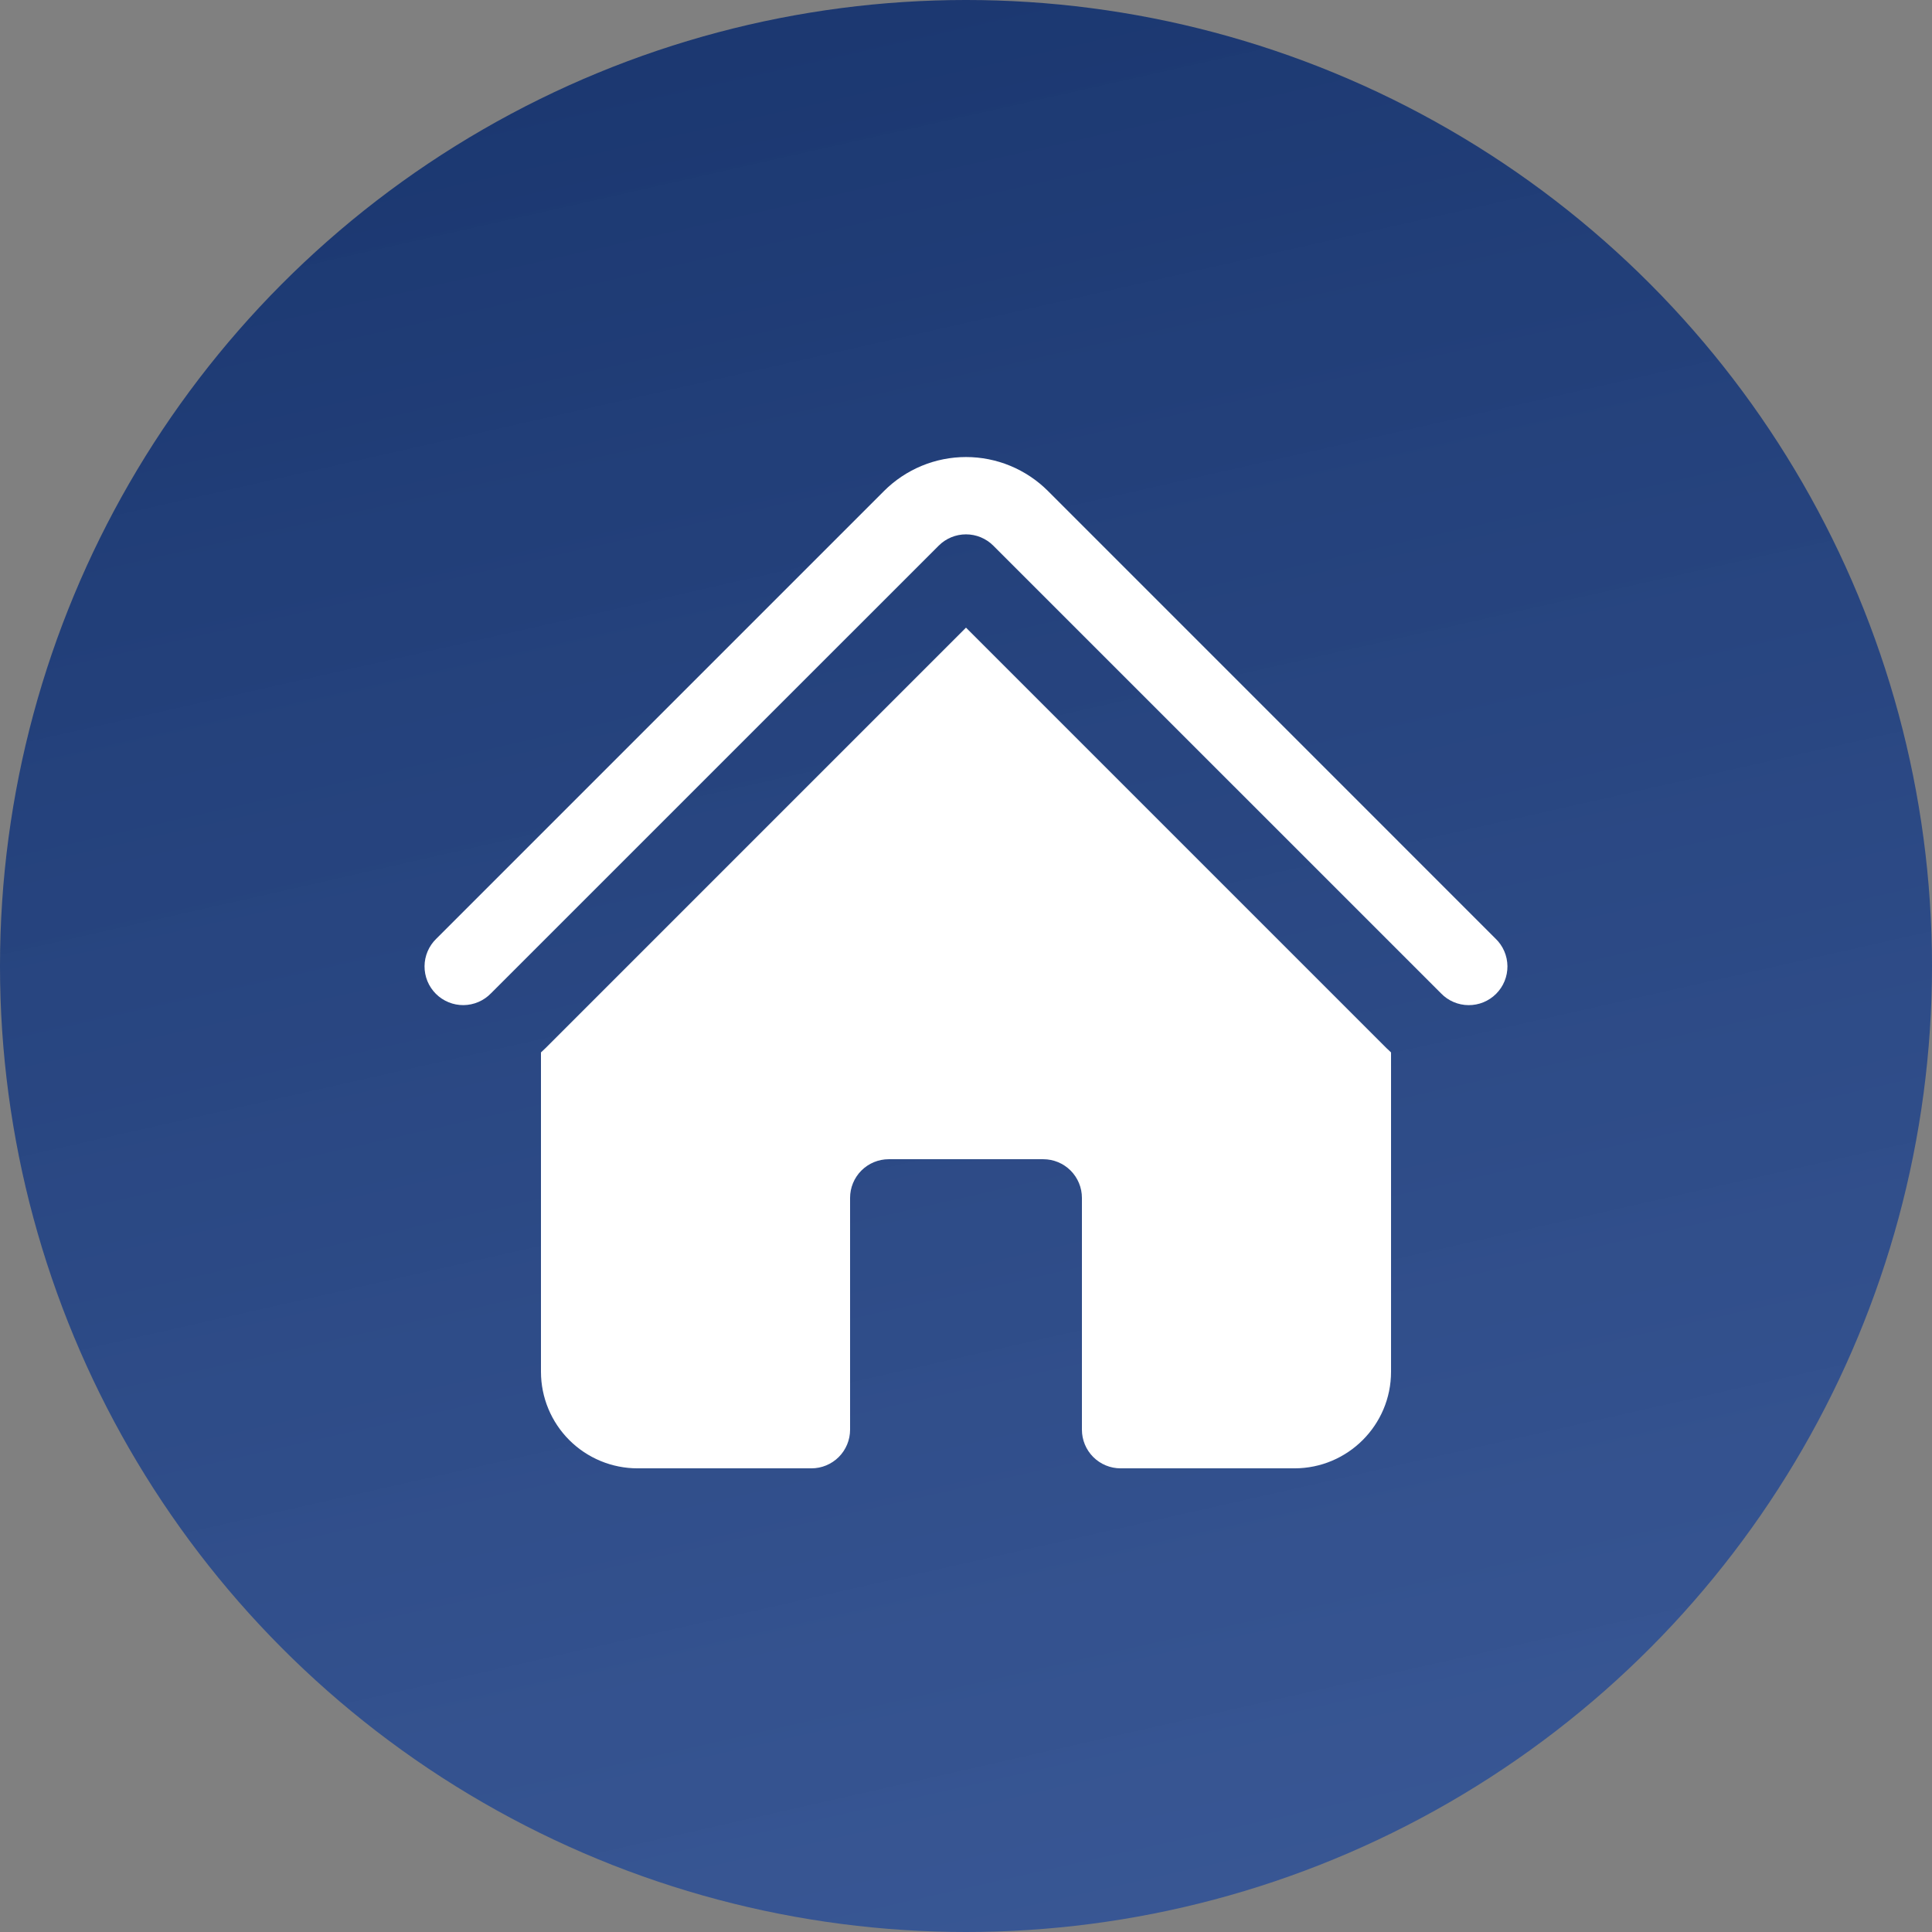
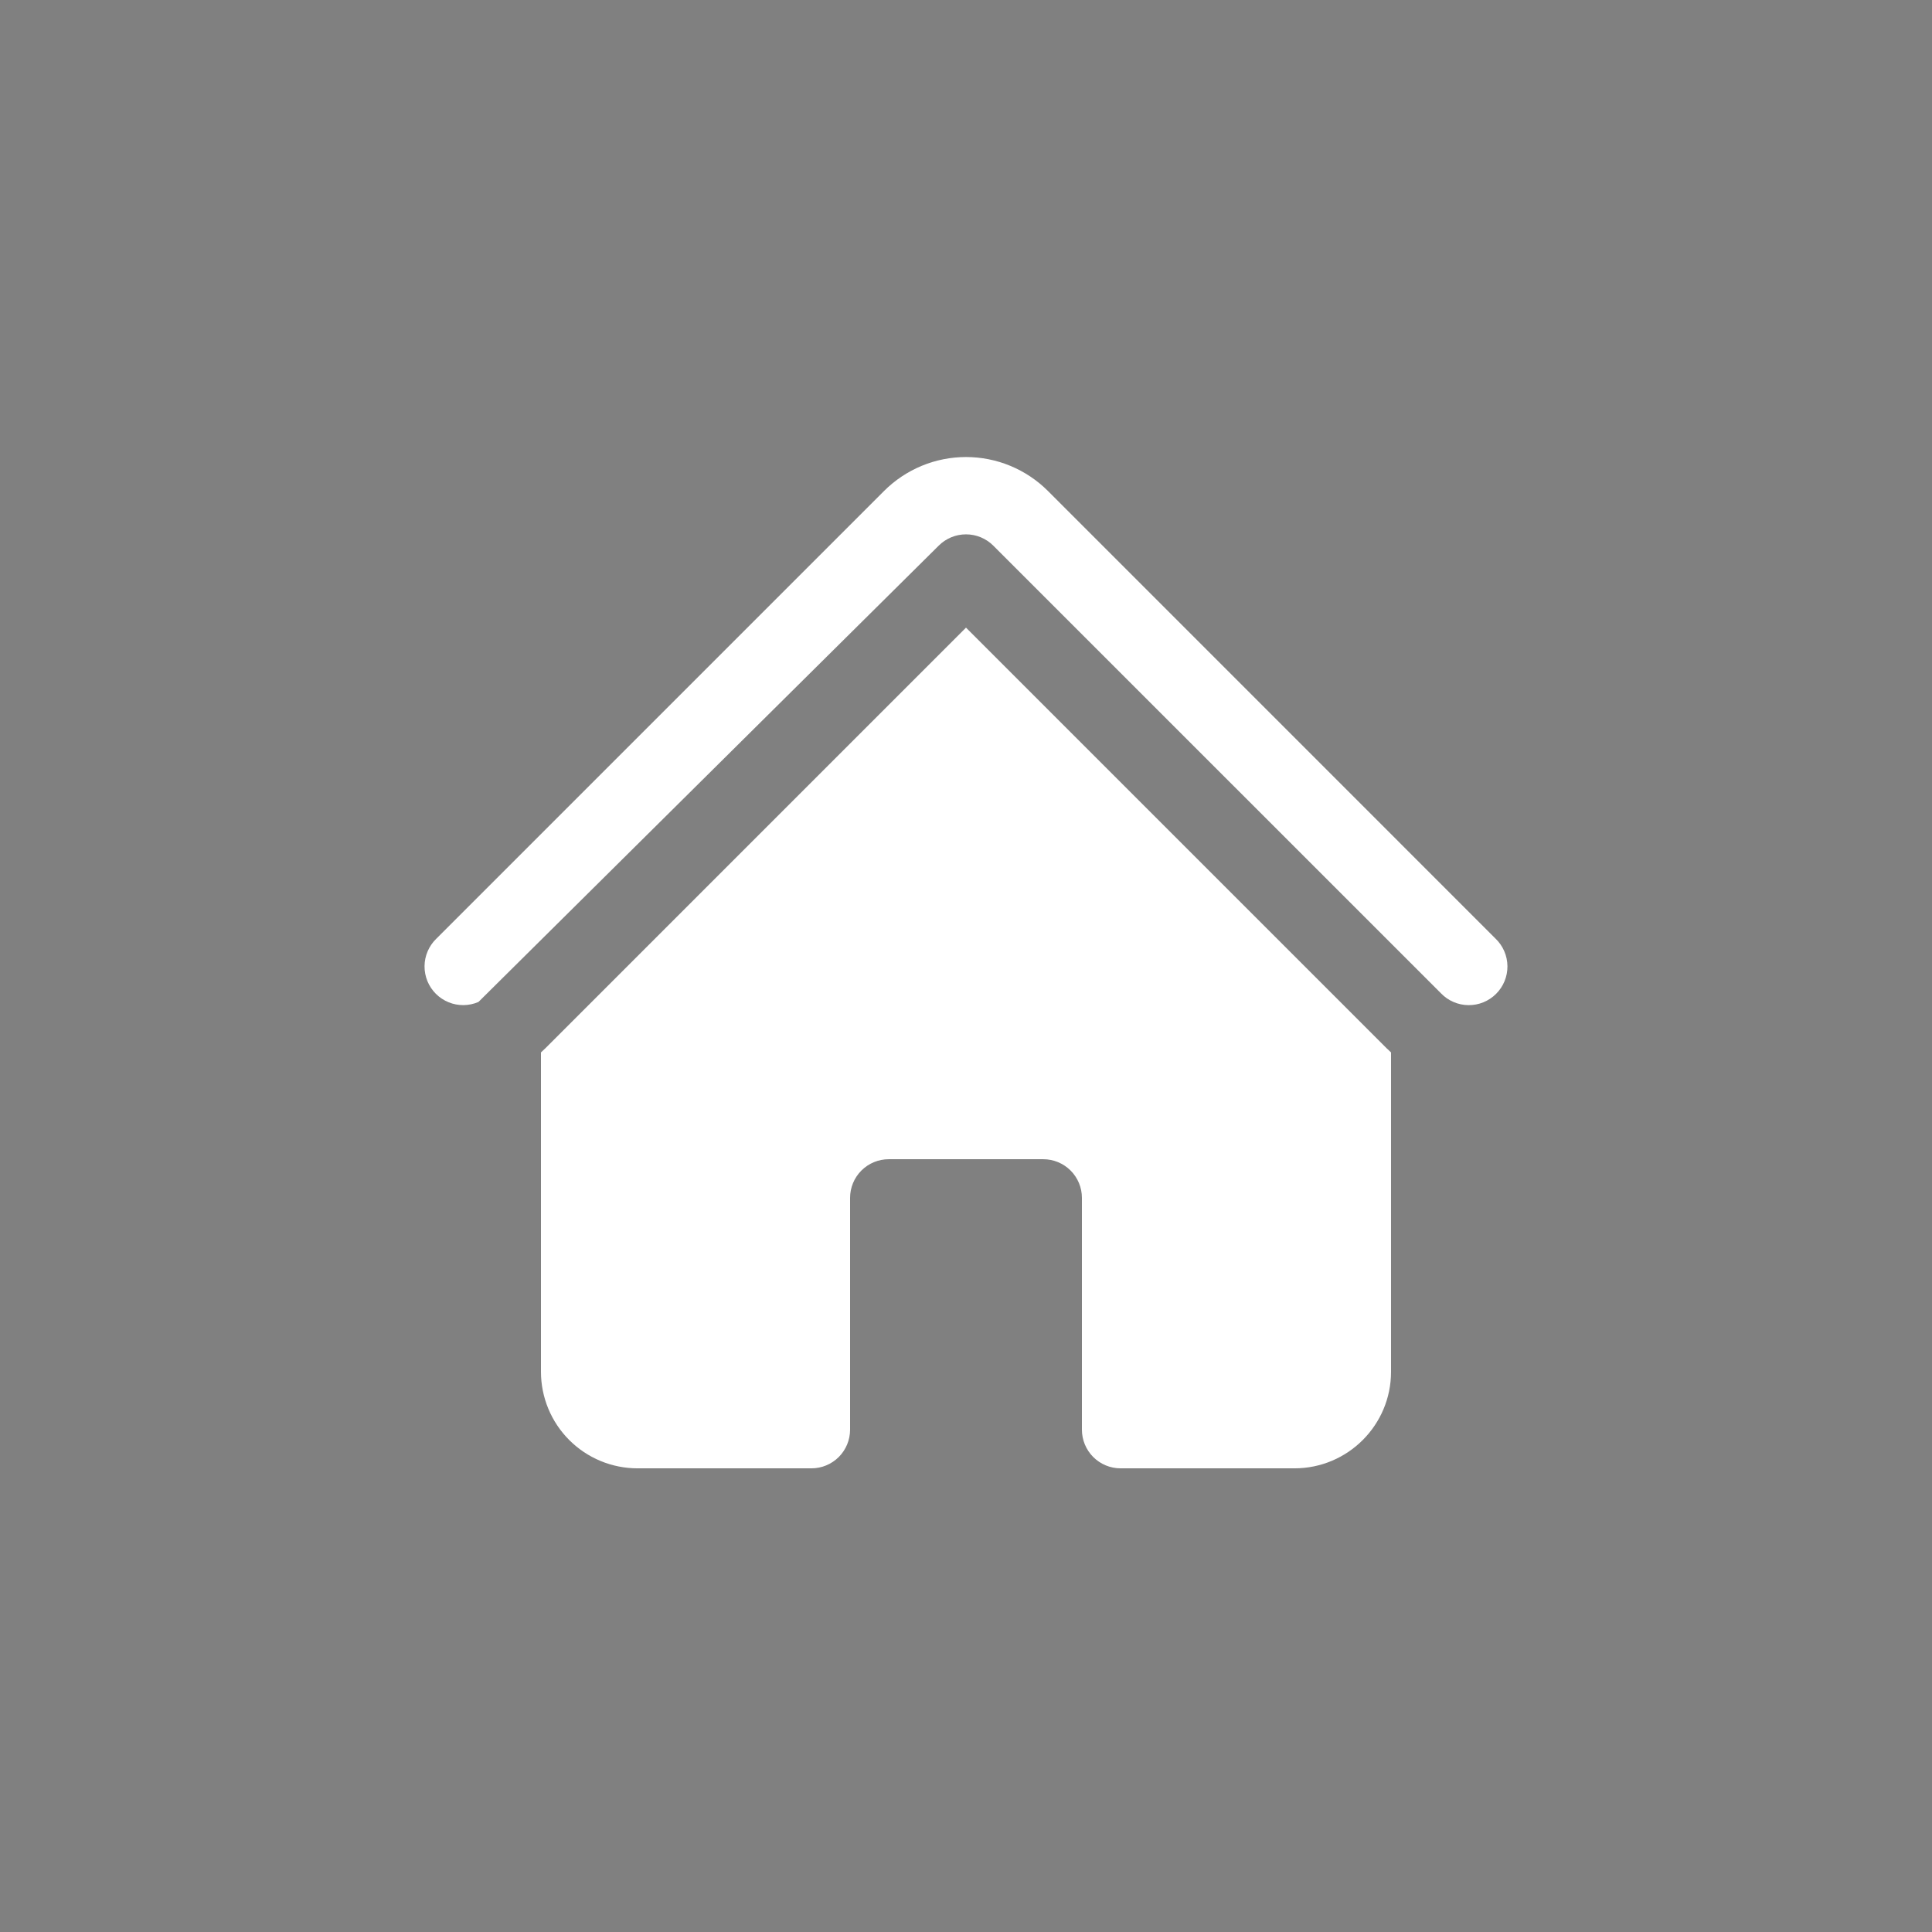
<svg xmlns="http://www.w3.org/2000/svg" width="100" height="100" viewBox="0 0 100 100" fill="none">
  <rect x="0" y="0" width="100" height="100" fill="#808080" stroke="none" />
-   <circle cx="50" cy="50" r="50" fill="url(#paint0_linear_2119_10442)" />
-   <path d="M48.587 28.243C48.962 27.868 49.47 27.658 50 27.658C50.53 27.658 51.038 27.868 51.413 28.243L74.587 51.416C74.771 51.607 74.992 51.76 75.236 51.864C75.48 51.969 75.743 52.024 76.008 52.026C76.274 52.028 76.537 51.978 76.783 51.877C77.028 51.776 77.252 51.628 77.439 51.44C77.627 51.252 77.776 51.029 77.876 50.783C77.977 50.537 78.027 50.273 78.025 50.008C78.022 49.742 77.967 49.48 77.862 49.236C77.757 48.992 77.605 48.771 77.413 48.587L54.243 25.414C53.685 24.857 53.024 24.415 52.296 24.113C51.568 23.811 50.788 23.656 50 23.656C49.212 23.656 48.432 23.811 47.704 24.113C46.976 24.415 46.315 24.857 45.757 25.414L22.584 48.587C22.393 48.772 22.241 48.992 22.136 49.236C22.031 49.48 21.976 49.743 21.974 50.008C21.972 50.274 22.023 50.537 22.123 50.783C22.224 51.029 22.373 51.252 22.561 51.44C22.748 51.627 22.972 51.776 23.218 51.876C23.463 51.977 23.727 52.027 23.992 52.025C24.258 52.022 24.52 51.967 24.764 51.862C25.008 51.757 25.229 51.605 25.413 51.414L48.587 28.243Z" fill="white" />
+   <path d="M48.587 28.243C48.962 27.868 49.47 27.658 50 27.658C50.53 27.658 51.038 27.868 51.413 28.243L74.587 51.416C74.771 51.607 74.992 51.76 75.236 51.864C75.48 51.969 75.743 52.024 76.008 52.026C76.274 52.028 76.537 51.978 76.783 51.877C77.028 51.776 77.252 51.628 77.439 51.44C77.627 51.252 77.776 51.029 77.876 50.783C77.977 50.537 78.027 50.273 78.025 50.008C78.022 49.742 77.967 49.48 77.862 49.236C77.757 48.992 77.605 48.771 77.413 48.587L54.243 25.414C53.685 24.857 53.024 24.415 52.296 24.113C51.568 23.811 50.788 23.656 50 23.656C49.212 23.656 48.432 23.811 47.704 24.113C46.976 24.415 46.315 24.857 45.757 25.414L22.584 48.587C22.393 48.772 22.241 48.992 22.136 49.236C22.031 49.48 21.976 49.743 21.974 50.008C21.972 50.274 22.023 50.537 22.123 50.783C22.224 51.029 22.373 51.252 22.561 51.44C22.748 51.627 22.972 51.776 23.218 51.876C23.463 51.977 23.727 52.027 23.992 52.025C24.258 52.022 24.52 51.967 24.764 51.862L48.587 28.243Z" fill="white" />
  <path d="M50 32.486L71.757 54.244C71.837 54.324 71.917 54.398 72 54.473V71.001C72 73.761 69.76 76.001 67 76.001H58C57.47 76.001 56.961 75.79 56.586 75.415C56.211 75.04 56 74.531 56 74.001V62.001C56 61.471 55.789 60.962 55.414 60.587C55.039 60.212 54.53 60.001 54 60.001H46C45.47 60.001 44.961 60.212 44.586 60.587C44.211 60.962 44 61.471 44 62.001V74.001C44 74.531 43.789 75.04 43.414 75.415C43.039 75.79 42.53 76.001 42 76.001H33C31.674 76.001 30.402 75.474 29.465 74.537C28.527 73.599 28 72.327 28 71.001V54.473C28.083 54.399 28.164 54.322 28.243 54.244L50 32.486Z" fill="white" />
  <defs>
    <linearGradient id="paint0_linear_2119_10442" x1="-5.814" y1="-5.418" x2="23.543" y2="124.308" gradientUnits="userSpaceOnUse">
      <stop stop-color="#16326A" />
      <stop offset="1" stop-color="#35579C" stop-opacity="0.9" />
    </linearGradient>
  </defs>
</svg>